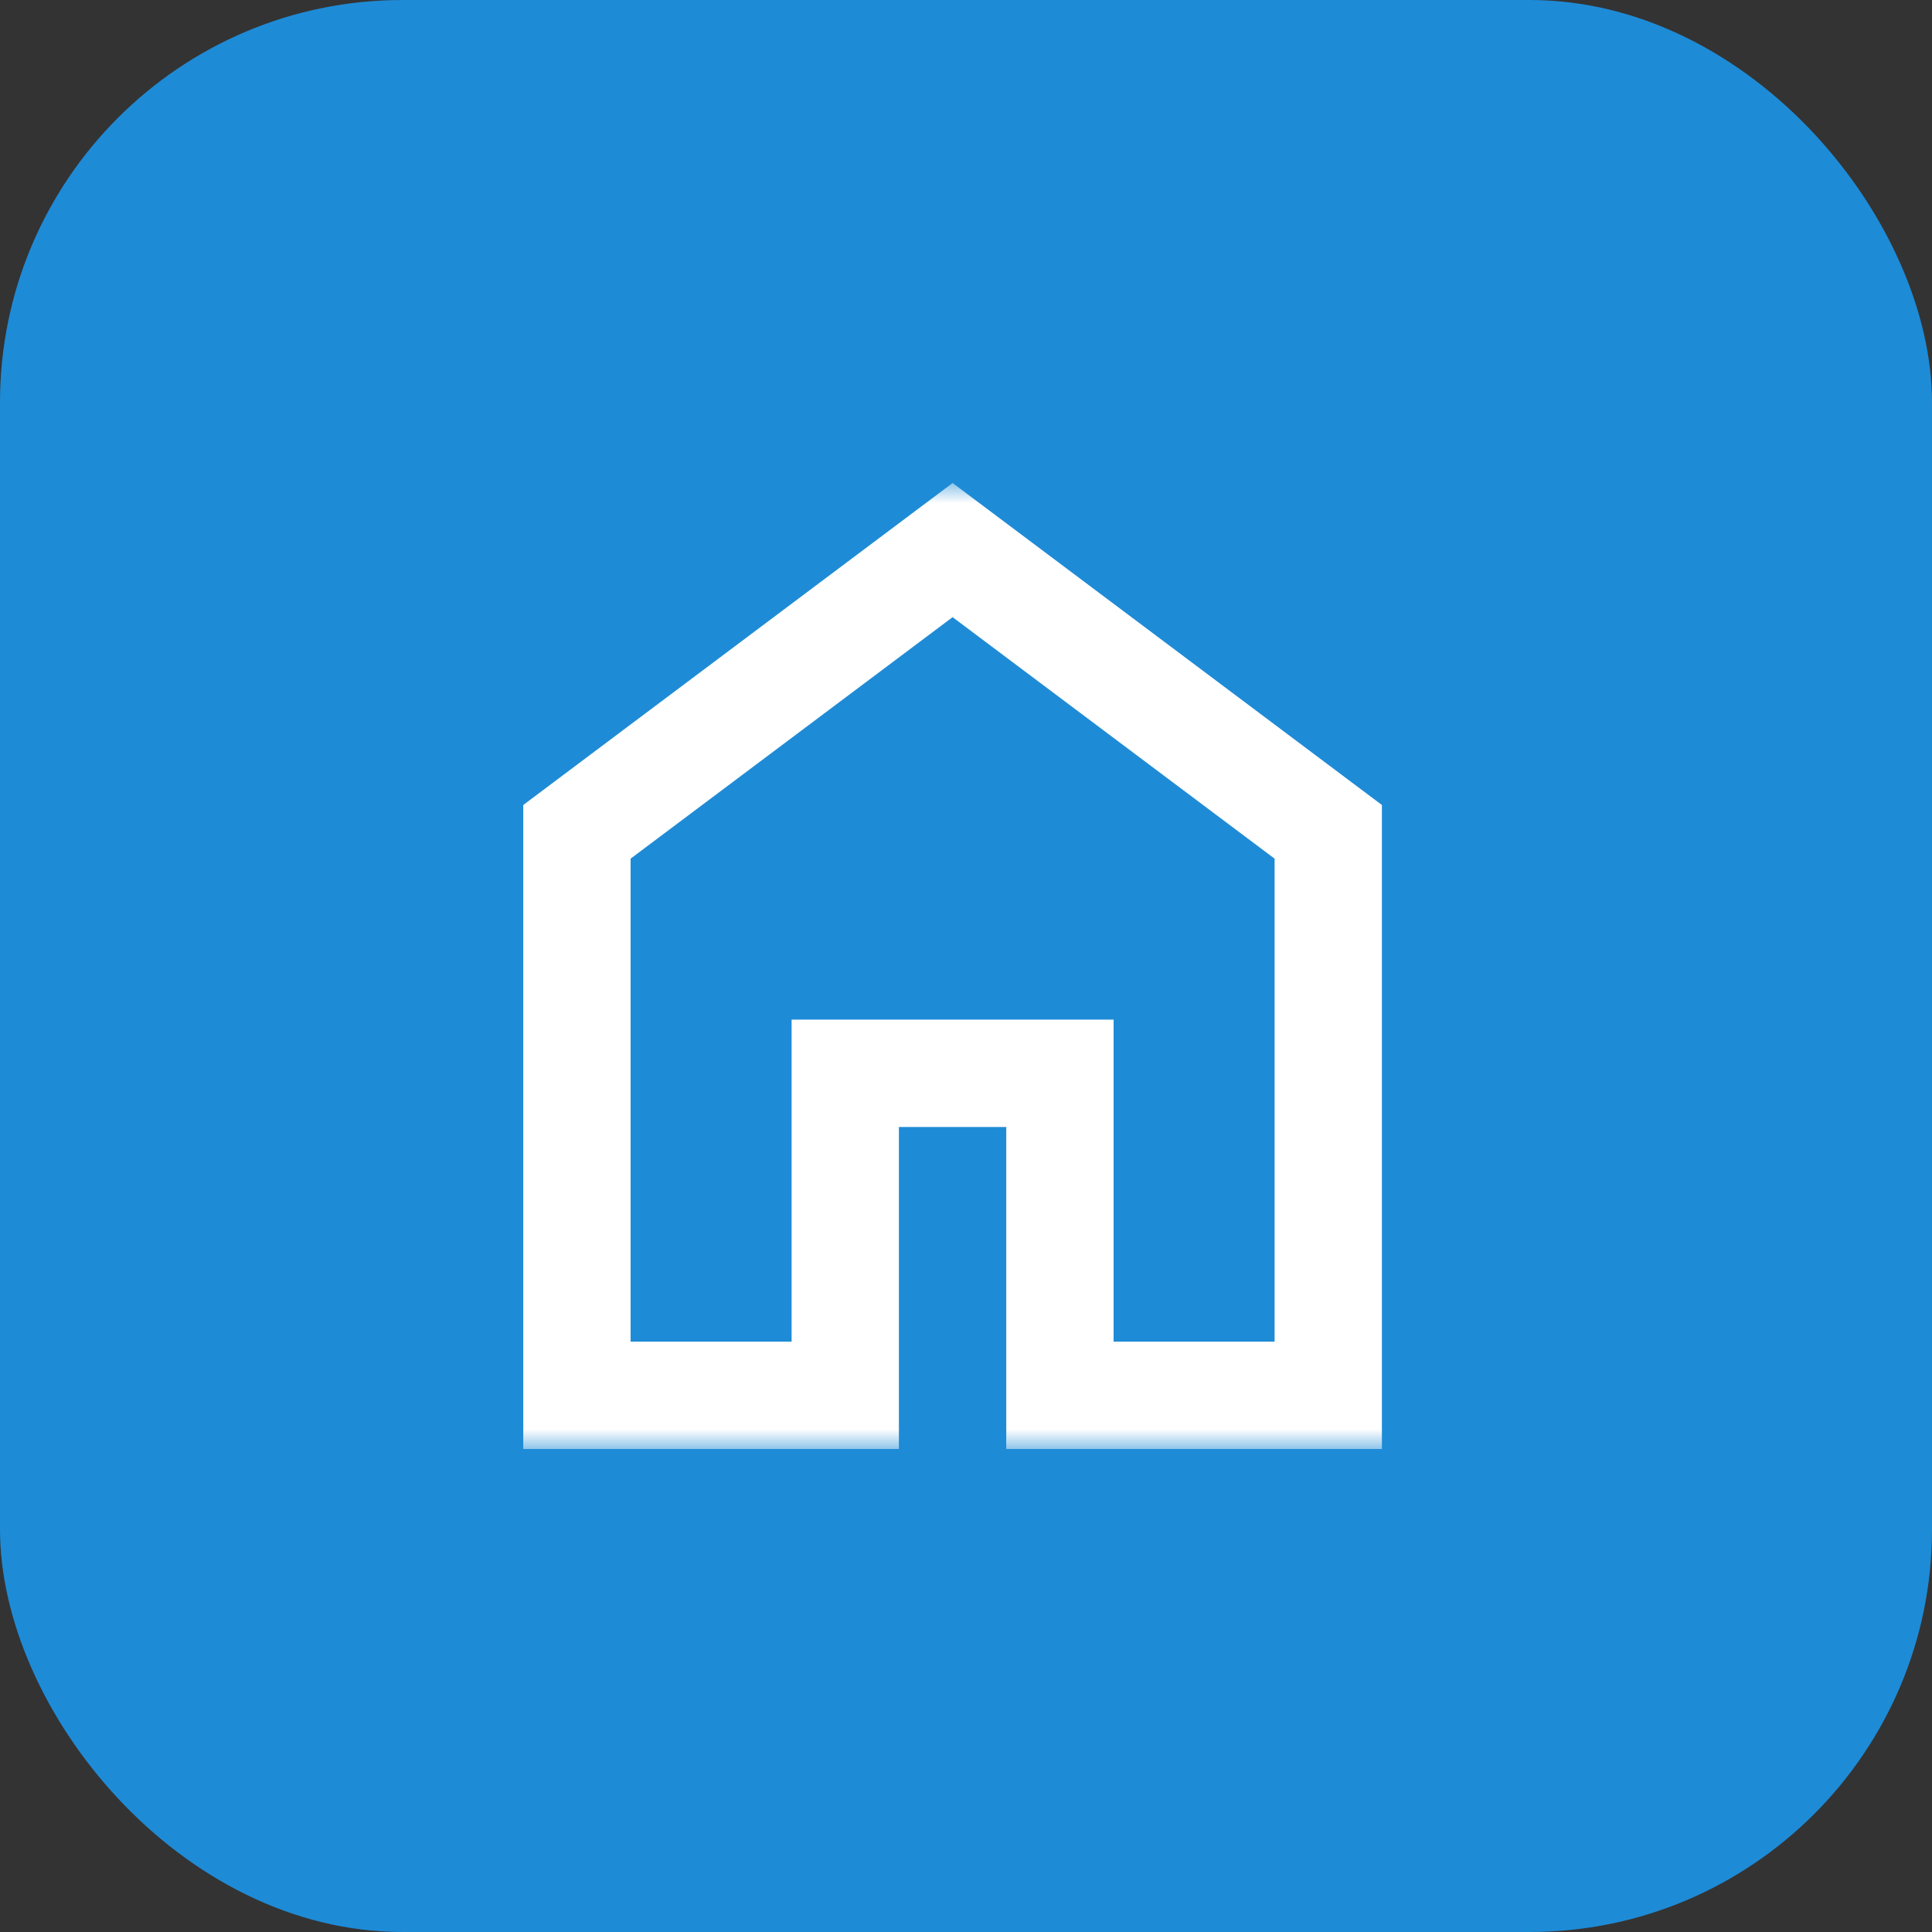
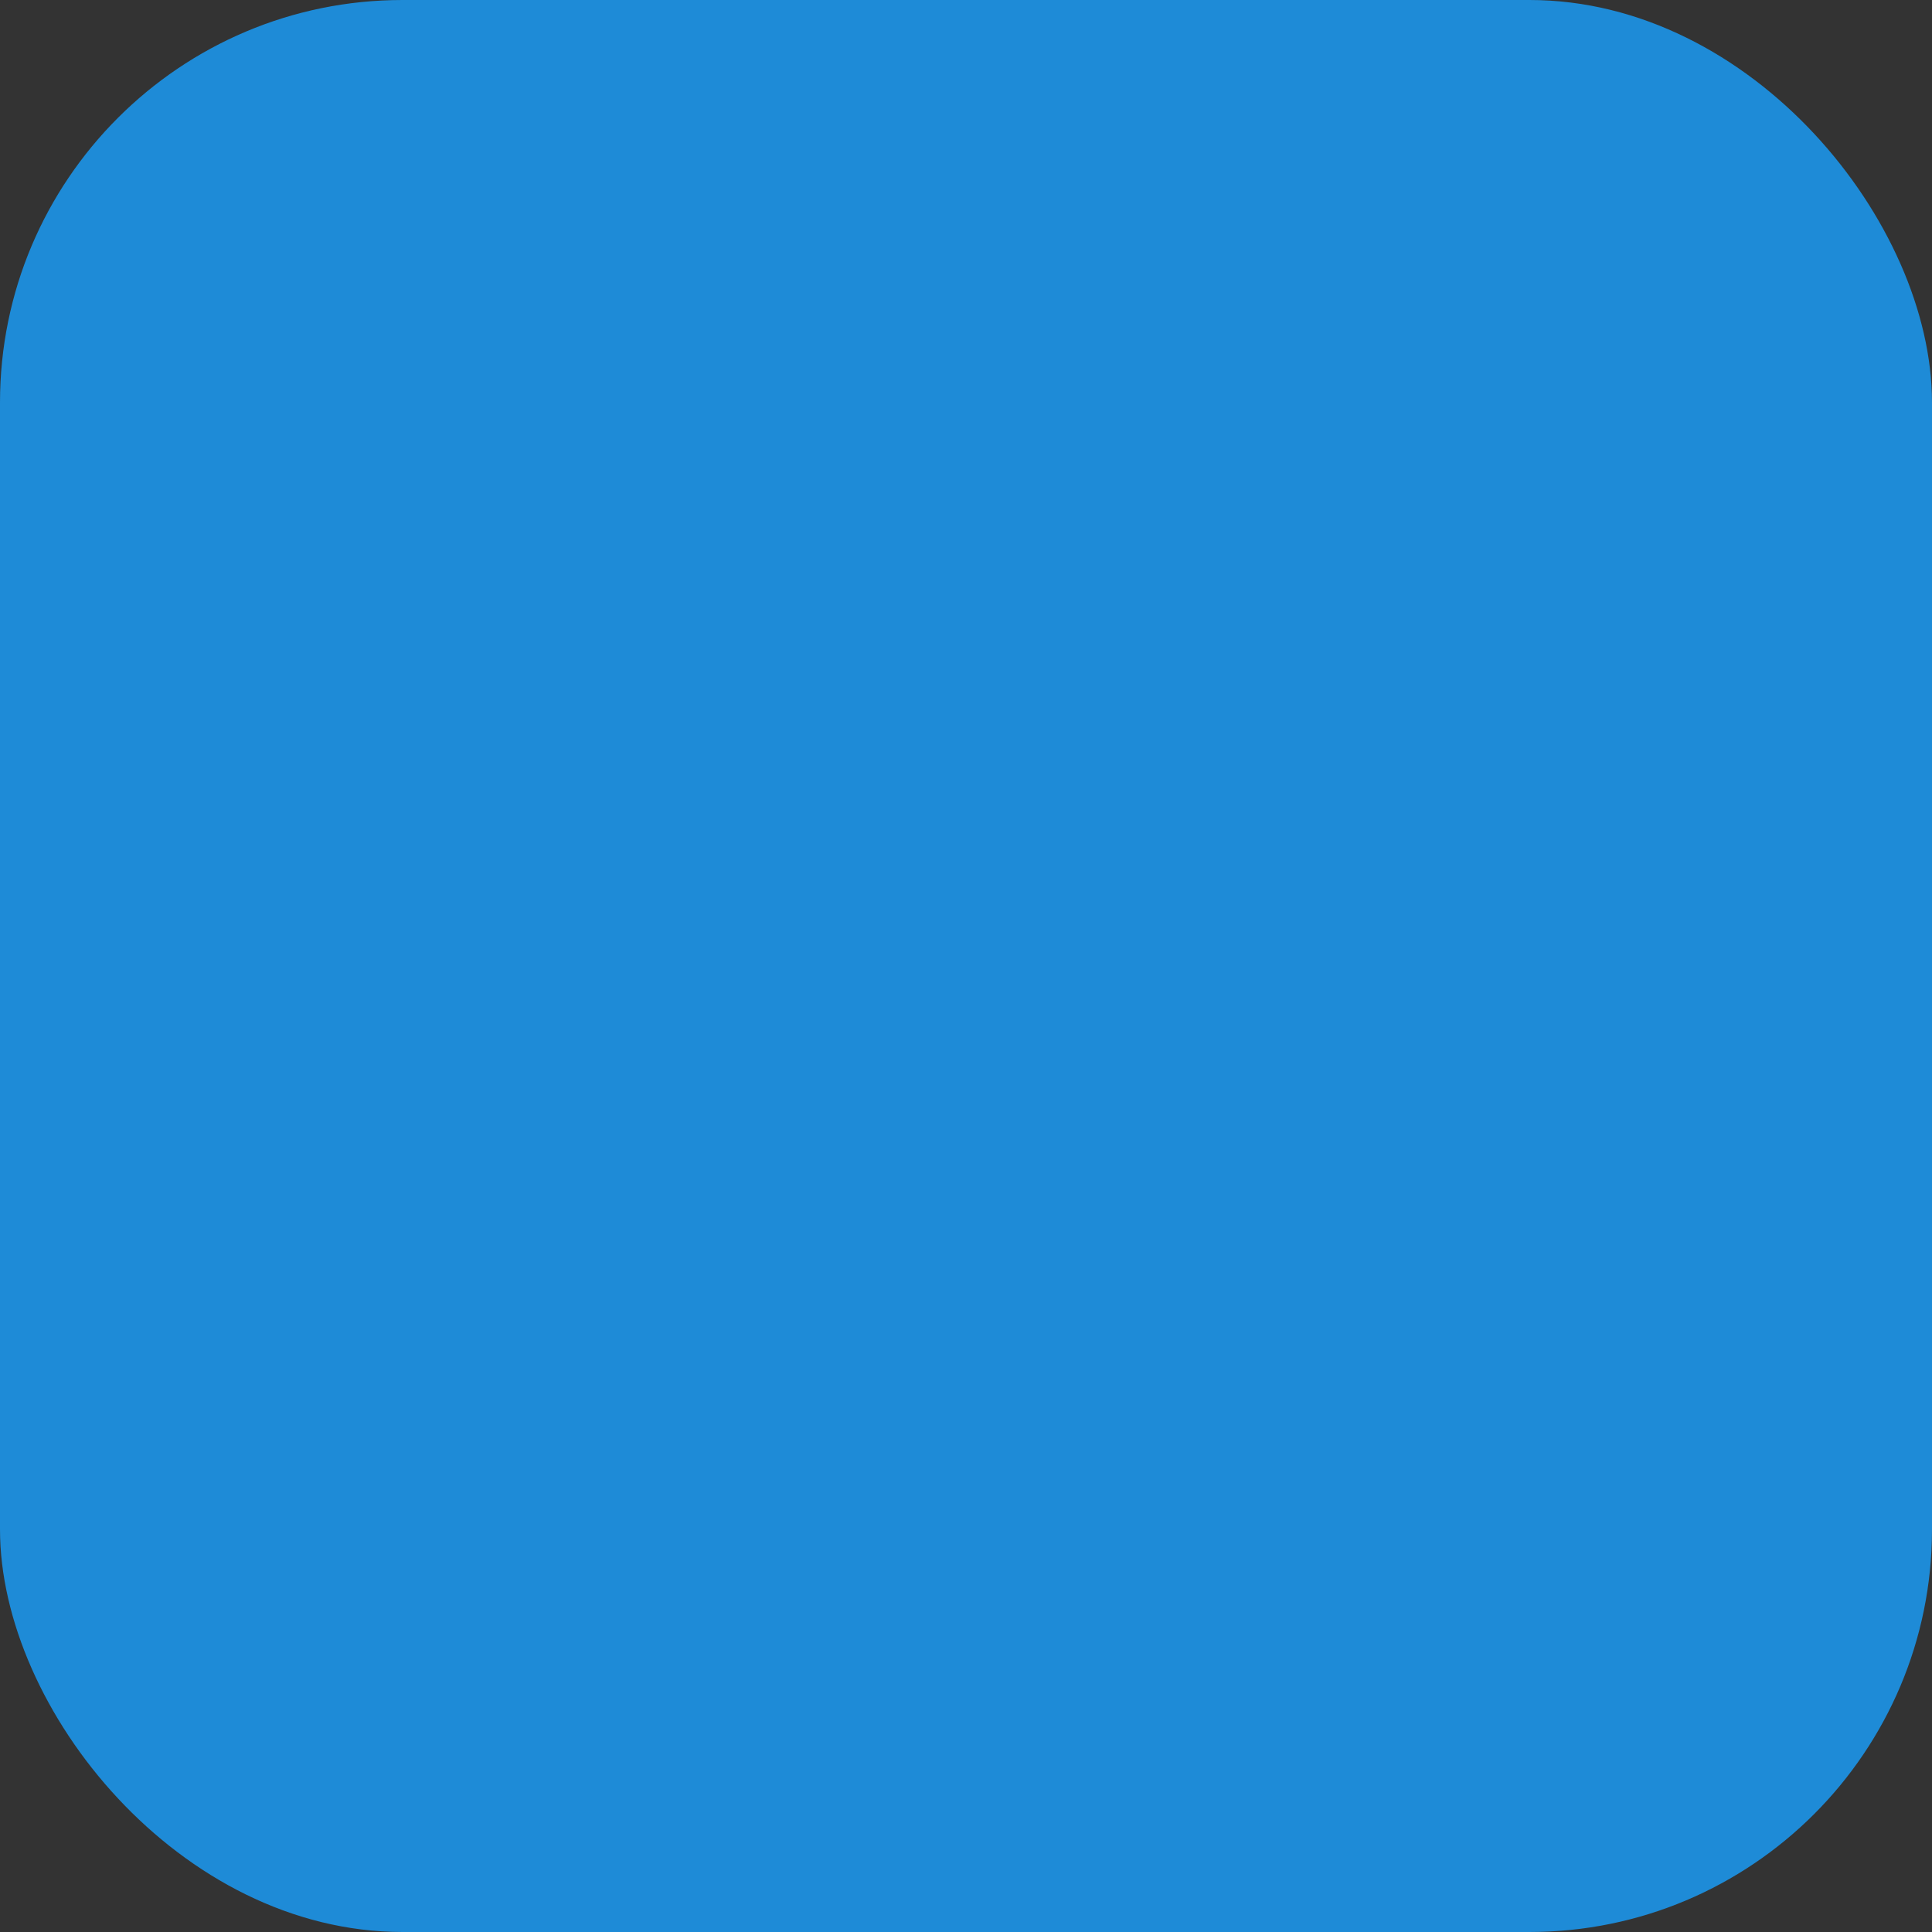
<svg xmlns="http://www.w3.org/2000/svg" width="48" height="48" viewBox="0 0 48 48" fill="none">
  <rect x="0" y="0" width="48" height="48" fill="#333333" stroke="none" />
  <rect width="48" height="48" rx="10" fill="#1E8BD7" />
  <mask id="mask0_23510_21554" style="mask-type:alpha" maskUnits="userSpaceOnUse" x="12" y="12" width="24" height="24">
    <rect x="12" y="12" width="24" height="24" fill="#D9D9D9" />
  </mask>
  <g mask="url(#mask0_23510_21554)">
-     <path d="M15.667 33.333H19.667V25.333H27.667V33.333H31.667V21.333L23.667 15.333L15.667 21.333V33.333ZM13 36V20L23.667 12L34.333 20V36H25V28H22.333V36H13Z" fill="white" />
-   </g>
+     </g>
</svg>